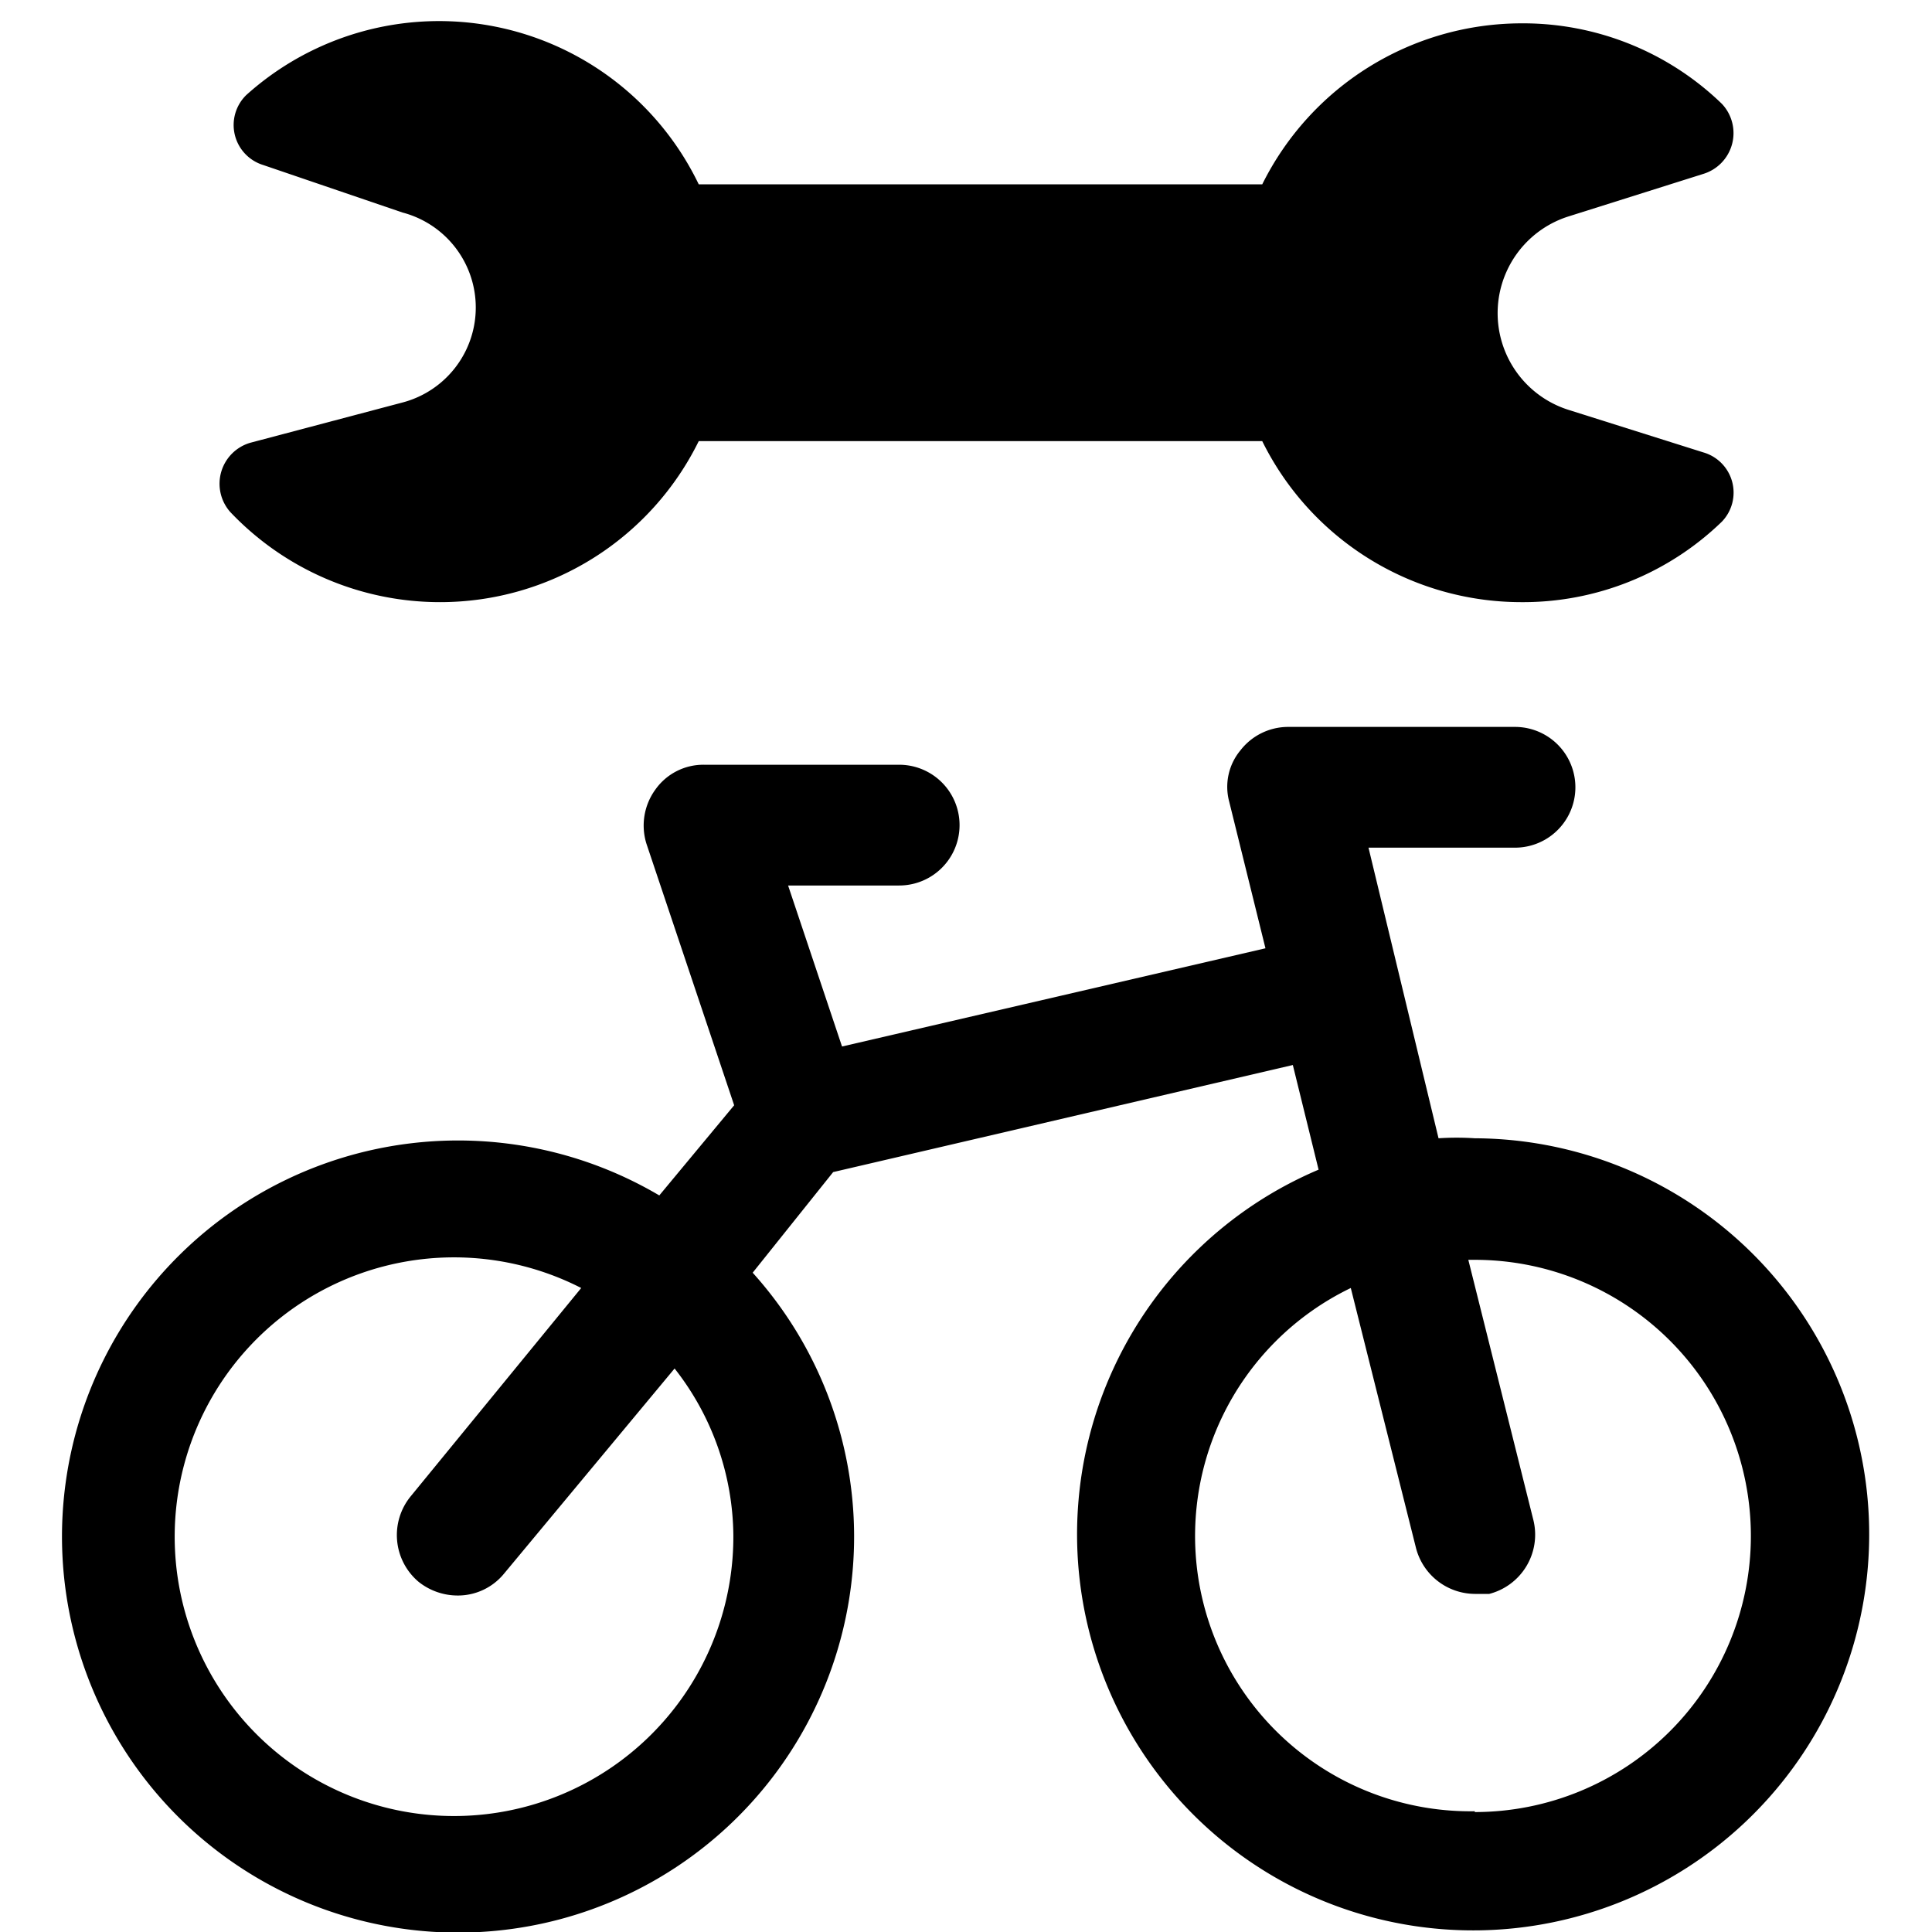
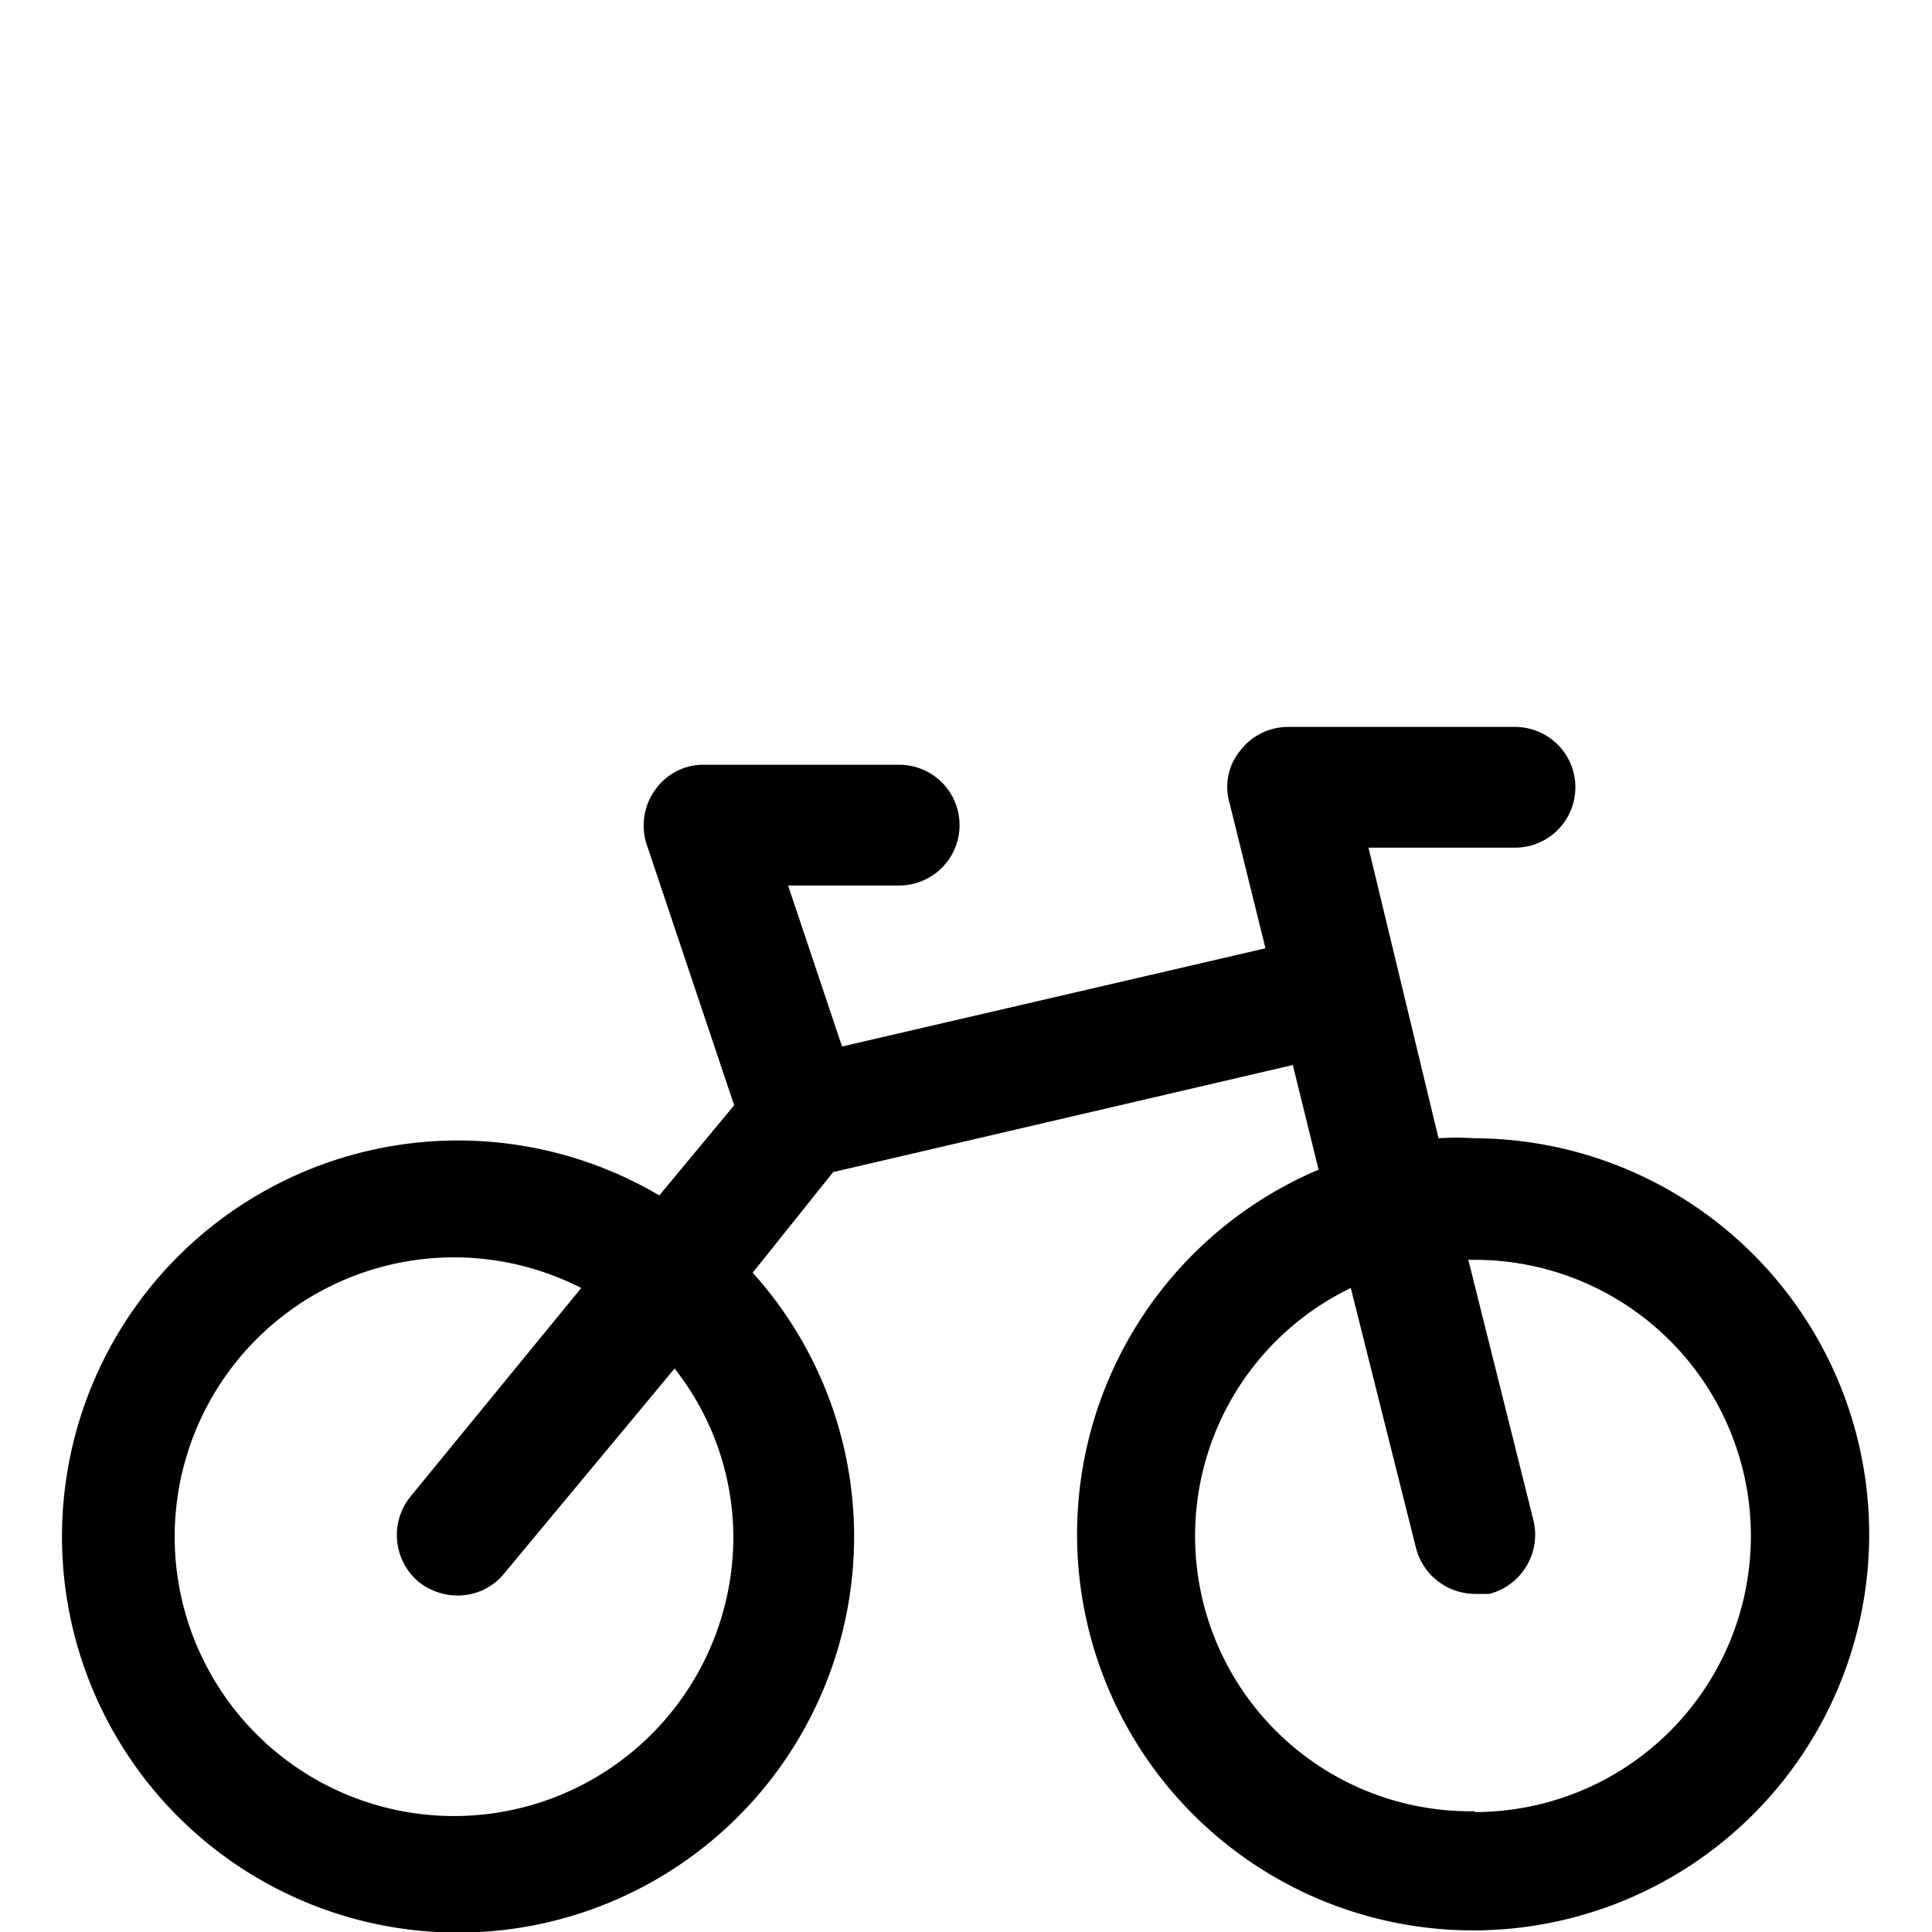
<svg xmlns="http://www.w3.org/2000/svg" viewBox="0 0 24 24">
  <g>
    <path d="M18.32 14.14a3.44 3.44 0 0 0 -0.45 0L17 10.53h1.82a0.75 0.75 0 0 0 0 -1.5H16a0.75 0.75 0 0 0 -0.59 0.29 0.71 0.71 0 0 0 -0.14 0.64l0.45 1.82L10.46 13l-0.67 -2h1.38a0.75 0.75 0 1 0 0 -1.5H8.75a0.73 0.73 0 0 0 -0.61 0.31 0.76 0.76 0 0 0 -0.11 0.67l1.09 3.25 -0.93 1.12a4.92 4.92 0 1 0 2.42 4.22 4.9 4.9 0 0 0 -1.26 -3.26l1 -1.25 5.71 -1.33 0.32 1.3a4.92 4.92 0 1 0 1.91 -0.39Zm-9.21 4.93A3.47 3.47 0 1 1 7.22 16L5.1 18.59a0.76 0.76 0 0 0 0.1 1.06 0.78 0.78 0 0 0 0.48 0.17 0.74 0.74 0 0 0 0.58 -0.27L8.38 17a3.4 3.4 0 0 1 0.73 2.07Zm9.21 3.43a3.42 3.42 0 0 1 -1.54 -6.5l0.81 3.23a0.76 0.76 0 0 0 0.73 0.57l0.18 0a0.76 0.76 0 0 0 0.55 -0.91l-0.81 -3.24h0.08a3.43 3.43 0 0 1 0 6.86Z" fill="#000000" stroke-width="1" />
-     <path d="M5.47 7.48a3.58 3.58 0 0 0 3.21 -2h7a3.59 3.59 0 0 0 3.21 2 3.55 3.55 0 0 0 2.5 -1 0.52 0.52 0 0 0 -0.23 -0.86l-1.68 -0.53a1.26 1.26 0 0 1 0 -2.4l1.68 -0.53a0.53 0.53 0 0 0 0.23 -0.87 3.55 3.55 0 0 0 -2.5 -1 3.6 3.6 0 0 0 -3.21 2h-7a3.58 3.58 0 0 0 -5.62 -1.11 0.52 0.52 0 0 0 0.21 0.87L5 2.64A1.22 1.22 0 0 1 5 5l-1.89 0.5a0.53 0.53 0 0 0 -0.25 0.86 3.59 3.59 0 0 0 2.61 1.12Z" fill="#000000" stroke-width="1" />
  </g>
</svg>